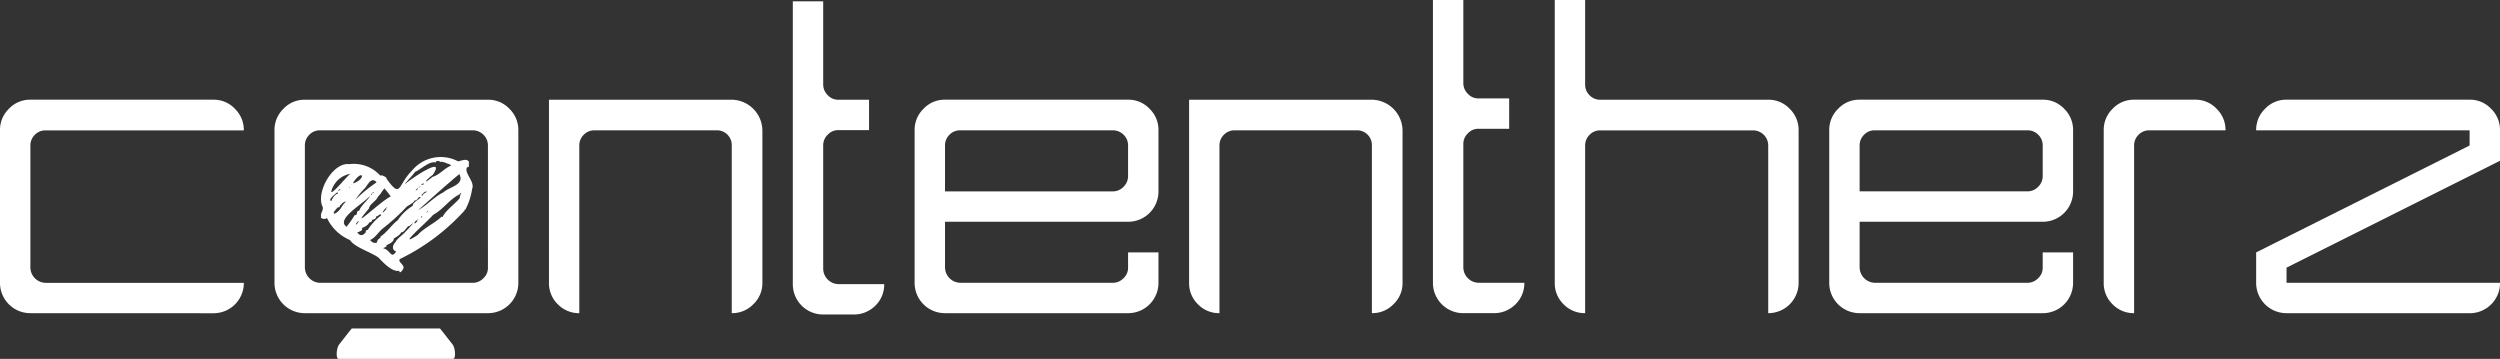
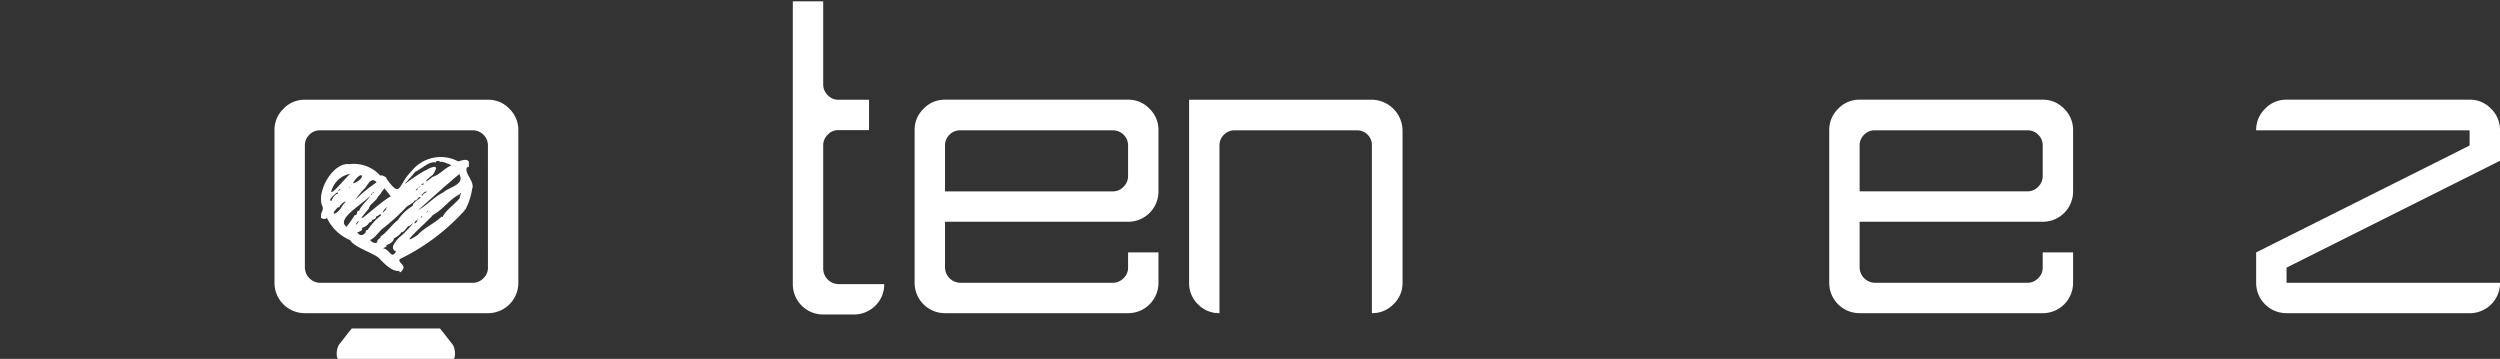
<svg xmlns="http://www.w3.org/2000/svg" id="Gruppe_1853" data-name="Gruppe 1853" width="173.43" height="24.895" viewBox="0 0 173.43 24.895">
  <rect x="0" y="0" width="173.43" height="24.895" fill="#333333" stroke="none" />
-   <path id="Pfad_2730" data-name="Pfad 2730" d="M273.159,21.109a2.03,2.03,0,0,1-.615-1.492V0h2.108V5.862a1.031,1.031,0,0,0,.316.756,1,1,0,0,0,.738.3h11.647a2,2,0,0,1,1.493.633,2.033,2.033,0,0,1,.615,1.493V19.616a2.1,2.1,0,0,1-2.108,2.108V10.1a1.028,1.028,0,0,0-.316-.755,1.039,1.039,0,0,0-.738-.3H275.706a1,1,0,0,0-.738.3,1.03,1.03,0,0,0-.316.755V21.724A2.03,2.03,0,0,1,273.159,21.109Z" transform="translate(-164.688)" fill="#fff" />
  <path id="Pfad_2731" data-name="Pfad 2731" d="M324.7,22.032a2.1,2.1,0,0,0,2.108-2.109V15.69a2.033,2.033,0,0,0-.615-1.493,2,2,0,0,0-1.493-.633H312a2,2,0,0,0-1.493.633,2.033,2.033,0,0,0-.615,1.493V26.265A2.1,2.1,0,0,0,312,28.373h12.7a2.1,2.1,0,0,0,2.108-2.108V24.157H324.7v1.054a.975.975,0,0,1-.316.738,1.013,1.013,0,0,1-.738.316H313.053A1.08,1.08,0,0,1,312,25.211V22.032ZM312,16.743a1.032,1.032,0,0,1,.316-.755,1,1,0,0,1,.738-.3h10.593a1.039,1.039,0,0,1,.738.3,1.028,1.028,0,0,1,.316.755v2.108a1.029,1.029,0,0,1-.316.756,1.009,1.009,0,0,1-.738.316H312Z" transform="translate(-182.994 -6.648)" fill="#fff" />
-   <path id="Pfad_2732" data-name="Pfad 2732" d="M347.853,27.757a2.03,2.03,0,0,1-.615-1.492V15.69a2.033,2.033,0,0,1,.615-1.493,2,2,0,0,1,1.493-.633h4.233a2,2,0,0,1,1.493.633,2.032,2.032,0,0,1,.615,1.493H350.4a1,1,0,0,0-.738.3,1.032,1.032,0,0,0-.316.755V28.373A2.03,2.03,0,0,1,347.853,27.757Z" transform="translate(-201.299 -6.648)" fill="#fff" />
  <path id="Pfad_2733" data-name="Pfad 2733" d="M370.088,28.373a2.1,2.1,0,0,1-2.108-2.108V24.157l14.808-7.414V15.69H367.98a2.033,2.033,0,0,1,.615-1.493,2,2,0,0,1,1.493-.633h12.7a2,2,0,0,1,1.493.633,2.033,2.033,0,0,1,.615,1.493V17.8l-14.808,7.414v1.054H384.9a2.1,2.1,0,0,1-2.108,2.108Z" transform="translate(-211.466 -6.648)" fill="#fff" />
  <path id="Pfad_2734" data-name="Pfad 2734" d="M115.147,23.553c.231-.517-.651-1.166-.316-1.552l.01.068c.131-.079.073-.179.068-.312l.038.026c-.035-.447-.591-.163-.773-.149a2.581,2.581,0,0,0-3.209.657c-1.011,1.011-.718,1.982-1.768.532.131-.01-.353-.311-.407-.185a2.481,2.481,0,0,0-2.154-.809c-1.119-.145-2.275,1.833-1.9,2.871.183.3-.147.505-.06.77-.132.111.321.256.391.074a3.118,3.118,0,0,0,1.607,1.551c.326.5,1.407.818,1.968,1.207.3.308.947,1.04,1.461.922-.035.321.391-.176.27-.308-.09-.212-.372-.339-.234-.505a14.731,14.731,0,0,0,4.5-3.382c-.05-.011.009-.08.031-.03A4.332,4.332,0,0,0,115.147,23.553Zm-1.4-.6c.154-.155.349-.288.513-.434.39.753-.652.859-1.11,1.27-.646.313-1.142.907-1.745,1.226C112.2,24.323,112.919,23.649,113.748,22.954Zm-1.657,2.1c-.016.068-.043.124-.128.118Zm-.4.378c0,.075-.08.138-.108.061Zm-.277.269c-.034.023-.038-.02-.058,0C111.349,25.641,111.379,25.643,111.41,25.706Zm.3-1.69c-.054.01-.054.01-.08-.048.116-.081.2-.268.386-.224C111.908,23.823,111.721,23.885,111.708,24.015Zm.066-.765c-.081-.011-.1.048-.172.027C111.672,23.194,111.85,23.089,111.774,23.25Zm-1.144-.221c.2-.246.384-.421.565-.668.335-.115,1-.779,1.415-.637,0-.141.274-.137.319-.035.1-.071.257.037.38.043.062.083.235.042.379.2-.487.2-.793.639-1.3.789-.66.564-.537.271.023-.143.964-1.41-1.486.257-1.921.638A.476.476,0,0,1,110.63,23.029Zm.907.37a.1.1,0,0,1-.045,0C111.506,23.35,111.591,23.348,111.537,23.4Zm-.05,0-.024.054C111.451,23.411,111.451,23.409,111.487,23.4Zm-.08.05c-.014.057-.089.215-.179.206C111.242,23.587,111.351,23.528,111.407,23.453Zm-2.792.641c.062-.08.146-.152.192-.228l0,0a3.83,3.83,0,0,1,.253-.347c.156.19.283.342.438.558-.83.421-3.013,2.6-1.512.839C108.028,24.6,108.474,24.418,108.615,24.094Zm.579.861c-.444.5-.261.113.066-.161C109.238,24.863,109.158,24.886,109.194,24.955ZM107.342,25h0C107.341,24.986,107.4,25,107.342,25Zm.8-1.047c.023-.032.022-.081.081-.088C108.2,23.974,108.2,23.974,108.14,23.957Zm.107-.115c0-.04,0-.073.045-.087C108.336,23.8,108.3,23.817,108.247,23.842Zm-.529-.353c.183-.214.45-.824.8-.392a9.656,9.656,0,0,0-1.477,1.215A4.738,4.738,0,0,1,107.718,23.489Zm-.779-.439c.626-.9.877-.222-.025.116C106.9,23.118,106.893,23.082,106.939,23.05Zm-.124.188c.027.007,0,.027,0,.043C106.783,23.271,106.808,23.254,106.815,23.238Zm-1.442.5A1.655,1.655,0,0,1,106.7,22.5C106.39,22.737,105.408,23.981,105.372,23.734Zm1.227-.265.059-.075C106.672,23.454,106.672,23.454,106.6,23.469Zm-.578.088c-.041.071-.105.083-.15.154C105.838,23.626,105.979,23.545,106.022,23.558Zm-.634.827c-.3-.046.251-.476.43-.631-.04.061.023.082-.005.148C105.675,23.86,105.429,24.217,105.388,24.385Zm.681.456c-.353.54-.853.588-.226-.025.167.042.1-.1.152-.17l.019.06c.056-.12.28-.317.37-.271A1.819,1.819,0,0,0,106.069,24.841Zm.932.527a9.1,9.1,0,0,1-.562.806c-.8-.527,1.176-1.6,1.628-2.153-.122.3-.646.682-.75,1.036-.2,0-.144.243-.19.252C107.105,25.376,107.052,25.364,107,25.368Zm.159.611c-.2.177.045-.258.159-.2C107.232,25.818,107.221,25.9,107.159,25.978Zm.754.406c-.068.031-.18.027-.139.158-.215.277-.395.27-.6.035.127-.074.429-.126.322-.321.147-.038.464-.208.506-.384.067.008.266-.072.177-.181.138,0,.327-.081.317-.256.109.076.266-.262.343-.055A3.791,3.791,0,0,0,107.912,26.384Zm1.034.355c-.056.061-.221.107-.15.205a.354.354,0,0,0-.249.325c-.252.063-.315-.012-.485-.173.372-.166.6-.575.861-.785a14.184,14.184,0,0,0,1.687-1.536c.071-.067.553-.294.528-.427.251.046.233-.328.451-.21-.168.152-.6.389-.56.581a3.27,3.27,0,0,0-1.043,1C109.6,26.009,109.353,26.415,108.946,26.739Zm2.155-.8c.088-.1.1-.192.247-.223,0,.13-.109.145-.173.238l0-.036Zm-.049-.029c-.015.023-.041,0-.014-.024A.171.171,0,0,1,111.052,25.907Zm-.523.6c-.2.232-.613.5-.7.73-.156.123-.285.5-.04.582a.082.082,0,0,0-.059-.016.288.288,0,0,0,.141.068c-.32.58-.406-.077-.851-.195V27.7c-.117-.091.279-.1.176-.25.165-.051.572-.28.5-.448.188-.125.439-.244.533-.45.2.062.478-.547.544-.408C111.368,25.615,110.784,26.263,110.529,26.509Zm3.791-2.646c.065.13-.065.174-.024.312-.374.455-.983.846-1.207,1.33l-.062-.039c-.415.427-1.234.788-1.654,1.274-1.6,1.039.611-.867,1.074-1.4.7-.375,1.148-1.1,1.833-1.417.006-.075.082-.151.118-.051Z" transform="translate(-82.396 -10.442)" fill="#fff" />
-   <path id="Pfad_2735" data-name="Pfad 2735" d="M63.108,28.373A2.1,2.1,0,0,1,61,26.265V15.69a2.033,2.033,0,0,1,.615-1.493,2,2,0,0,1,1.493-.633h12.7A2.006,2.006,0,0,1,77.3,14.2a2.035,2.035,0,0,1,.614,1.493H64.162a1,1,0,0,0-.738.3,1.028,1.028,0,0,0-.316.755v8.468a1.08,1.08,0,0,0,1.054,1.054H77.916a2.1,2.1,0,0,1-2.108,2.108Z" transform="translate(-61 -6.648)" fill="#fff" />
  <path id="Pfad_2736" data-name="Pfad 2736" d="M114.649,14.2a2.006,2.006,0,0,0-1.493-.633h-12.7a2,2,0,0,0-1.493.633,2.033,2.033,0,0,0-.615,1.493V26.265a2.1,2.1,0,0,0,2.108,2.108h12.7a2.1,2.1,0,0,0,2.108-2.108V15.69A2.034,2.034,0,0,0,114.649,14.2Zm-1.493,11.014a.975.975,0,0,1-.316.738,1.015,1.015,0,0,1-.738.316H101.51a1.081,1.081,0,0,1-1.054-1.054V16.743a1.028,1.028,0,0,1,.317-.755,1,1,0,0,1,.738-.3H112.1a1.041,1.041,0,0,1,.738.3,1.028,1.028,0,0,1,.316.755Z" transform="translate(-79.306 -6.648)" fill="#fff" />
-   <path id="Pfad_2737" data-name="Pfad 2737" d="M136.31,27.757a2.03,2.03,0,0,1-.615-1.492v-12.7h12.683A2.16,2.16,0,0,1,150.5,15.69V26.265a2,2,0,0,1-.632,1.492,2.031,2.031,0,0,1-1.493.615V16.743a1.022,1.022,0,0,0-1.054-1.054h-8.467a1,1,0,0,0-.738.3,1.028,1.028,0,0,0-.317.755V28.373A2.031,2.031,0,0,1,136.31,27.757Z" transform="translate(-97.612 -6.648)" fill="#fff" />
  <path id="Pfad_2738" data-name="Pfad 2738" d="M170.981,21.906a2.1,2.1,0,0,1-2.108-2.108V.182h2.108V5.937a1.034,1.034,0,0,0,.316.756.976.976,0,0,0,.738.316h2.126V9.116h-2.126a.975.975,0,0,0-.738.316,1.015,1.015,0,0,0-.316.738v8.574a1.079,1.079,0,0,0,1.054,1.054h3.179a2.032,2.032,0,0,1-.614,1.493,2.092,2.092,0,0,1-1.511.615Z" transform="translate(-113.874 -0.089)" fill="#fff" />
  <path id="Pfad_2739" data-name="Pfad 2739" d="M200.254,22.032a2.1,2.1,0,0,0,2.108-2.109V15.69a2.032,2.032,0,0,0-.615-1.493,2,2,0,0,0-1.493-.633h-12.7a2,2,0,0,0-1.493.633,2.033,2.033,0,0,0-.615,1.493V26.265a2.1,2.1,0,0,0,2.108,2.108h12.7a2.1,2.1,0,0,0,2.108-2.108V24.157h-2.108v1.054a.975.975,0,0,1-.316.738,1.015,1.015,0,0,1-.738.316H188.608a1.08,1.08,0,0,1-1.054-1.054V22.032Zm-12.7-5.288a1.03,1.03,0,0,1,.316-.755,1,1,0,0,1,.738-.3H199.2a1.041,1.041,0,0,1,.738.3,1.028,1.028,0,0,1,.316.755v2.108a1.029,1.029,0,0,1-.316.756,1.011,1.011,0,0,1-.738.316H187.554Z" transform="translate(-121.997 -6.648)" fill="#fff" />
  <path id="Pfad_2740" data-name="Pfad 2740" d="M223.408,27.757a2.03,2.03,0,0,1-.615-1.492v-12.7h12.683A2.161,2.161,0,0,1,237.6,15.69V26.265a2,2,0,0,1-.633,1.492,2.03,2.03,0,0,1-1.493.615V16.743a1.023,1.023,0,0,0-1.054-1.054h-8.467a1,1,0,0,0-.738.3,1.032,1.032,0,0,0-.316.755V28.373A2.03,2.03,0,0,1,223.408,27.757Z" transform="translate(-140.303 -6.648)" fill="#fff" />
-   <path id="Pfad_2741" data-name="Pfad 2741" d="M258.079,21.724a2.1,2.1,0,0,1-2.108-2.108V0h2.108V5.755a1.033,1.033,0,0,0,.316.756.976.976,0,0,0,.738.316h2.126V8.934h-2.126a.975.975,0,0,0-.738.316,1.014,1.014,0,0,0-.316.738v8.575a1.08,1.08,0,0,0,1.054,1.054h3.179a2.031,2.031,0,0,1-.614,1.492,2.09,2.09,0,0,1-1.511.615Z" transform="translate(-156.565)" fill="#fff" />
  <path id="Pfad_2742" data-name="Pfad 2742" d="M113.941,44.693H107.89c-.04,0-.083.037-.122.106l-.815,1.038c-.179.316-.195.964-.016.964h7.957c.178,0,.164-.648-.016-.964l-.814-1.038C114.025,44.73,113.981,44.693,113.941,44.693Z" transform="translate(-83.454 -21.906)" fill="#fff" />
</svg>